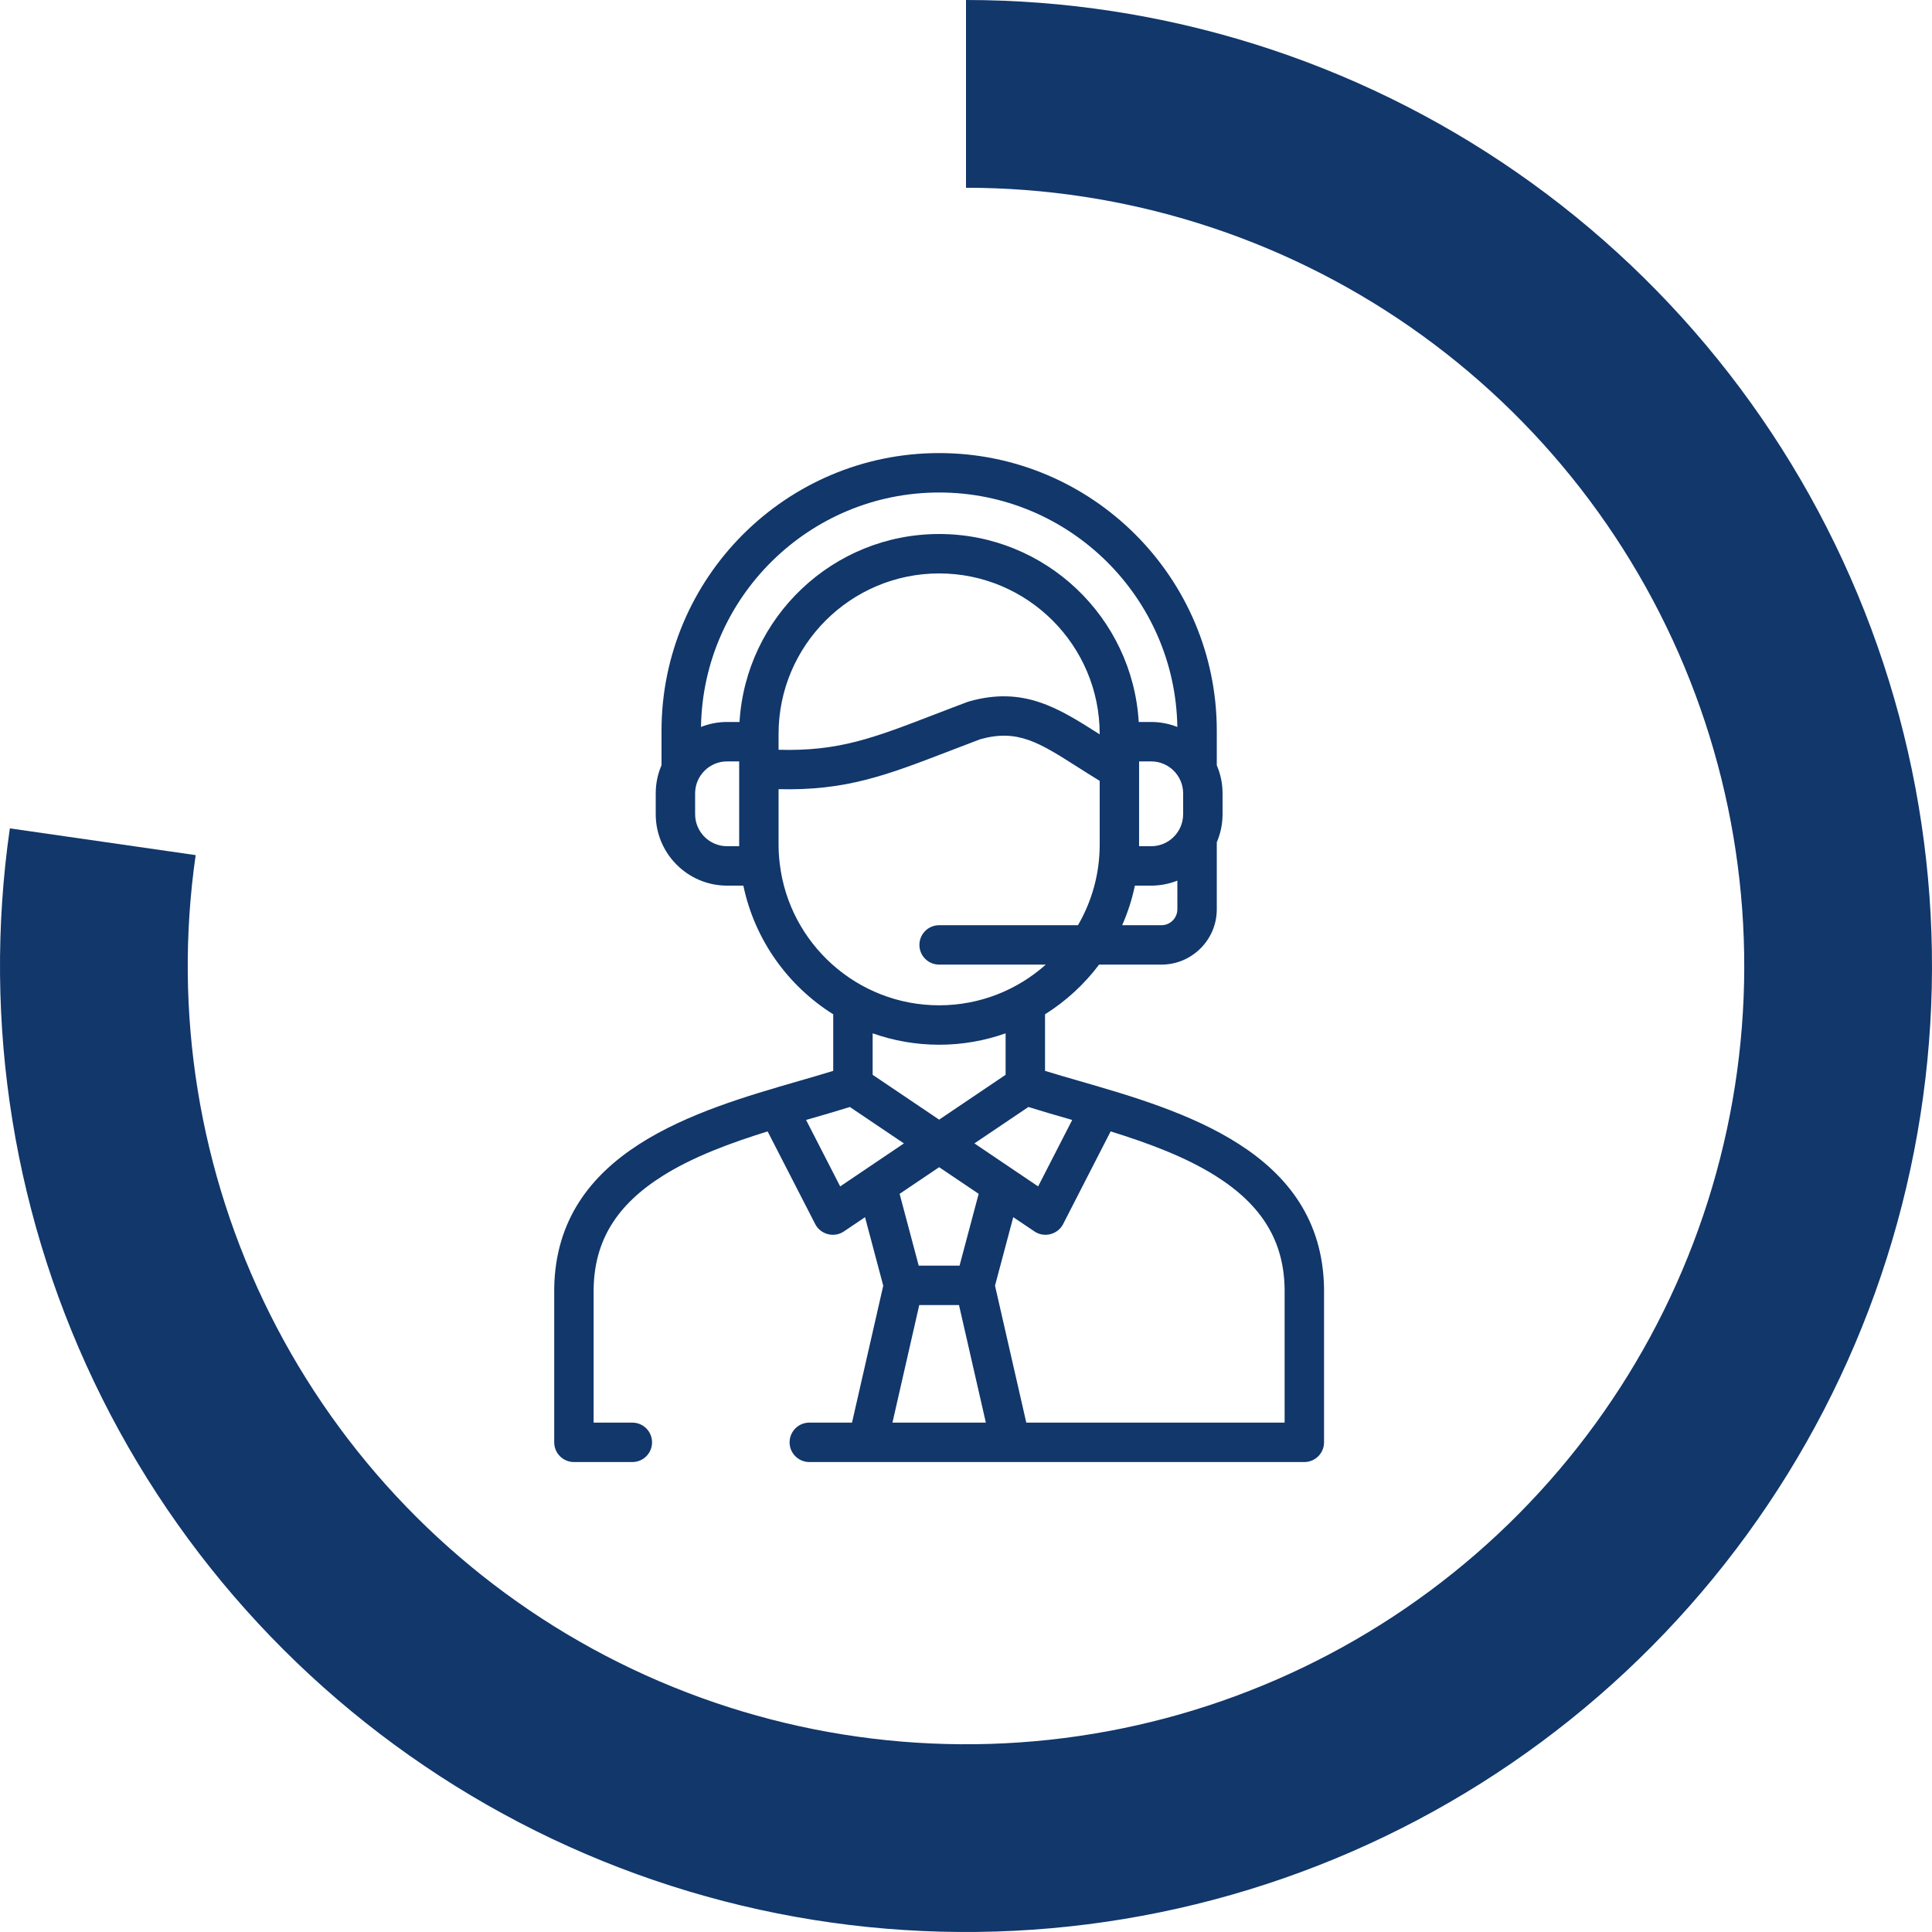
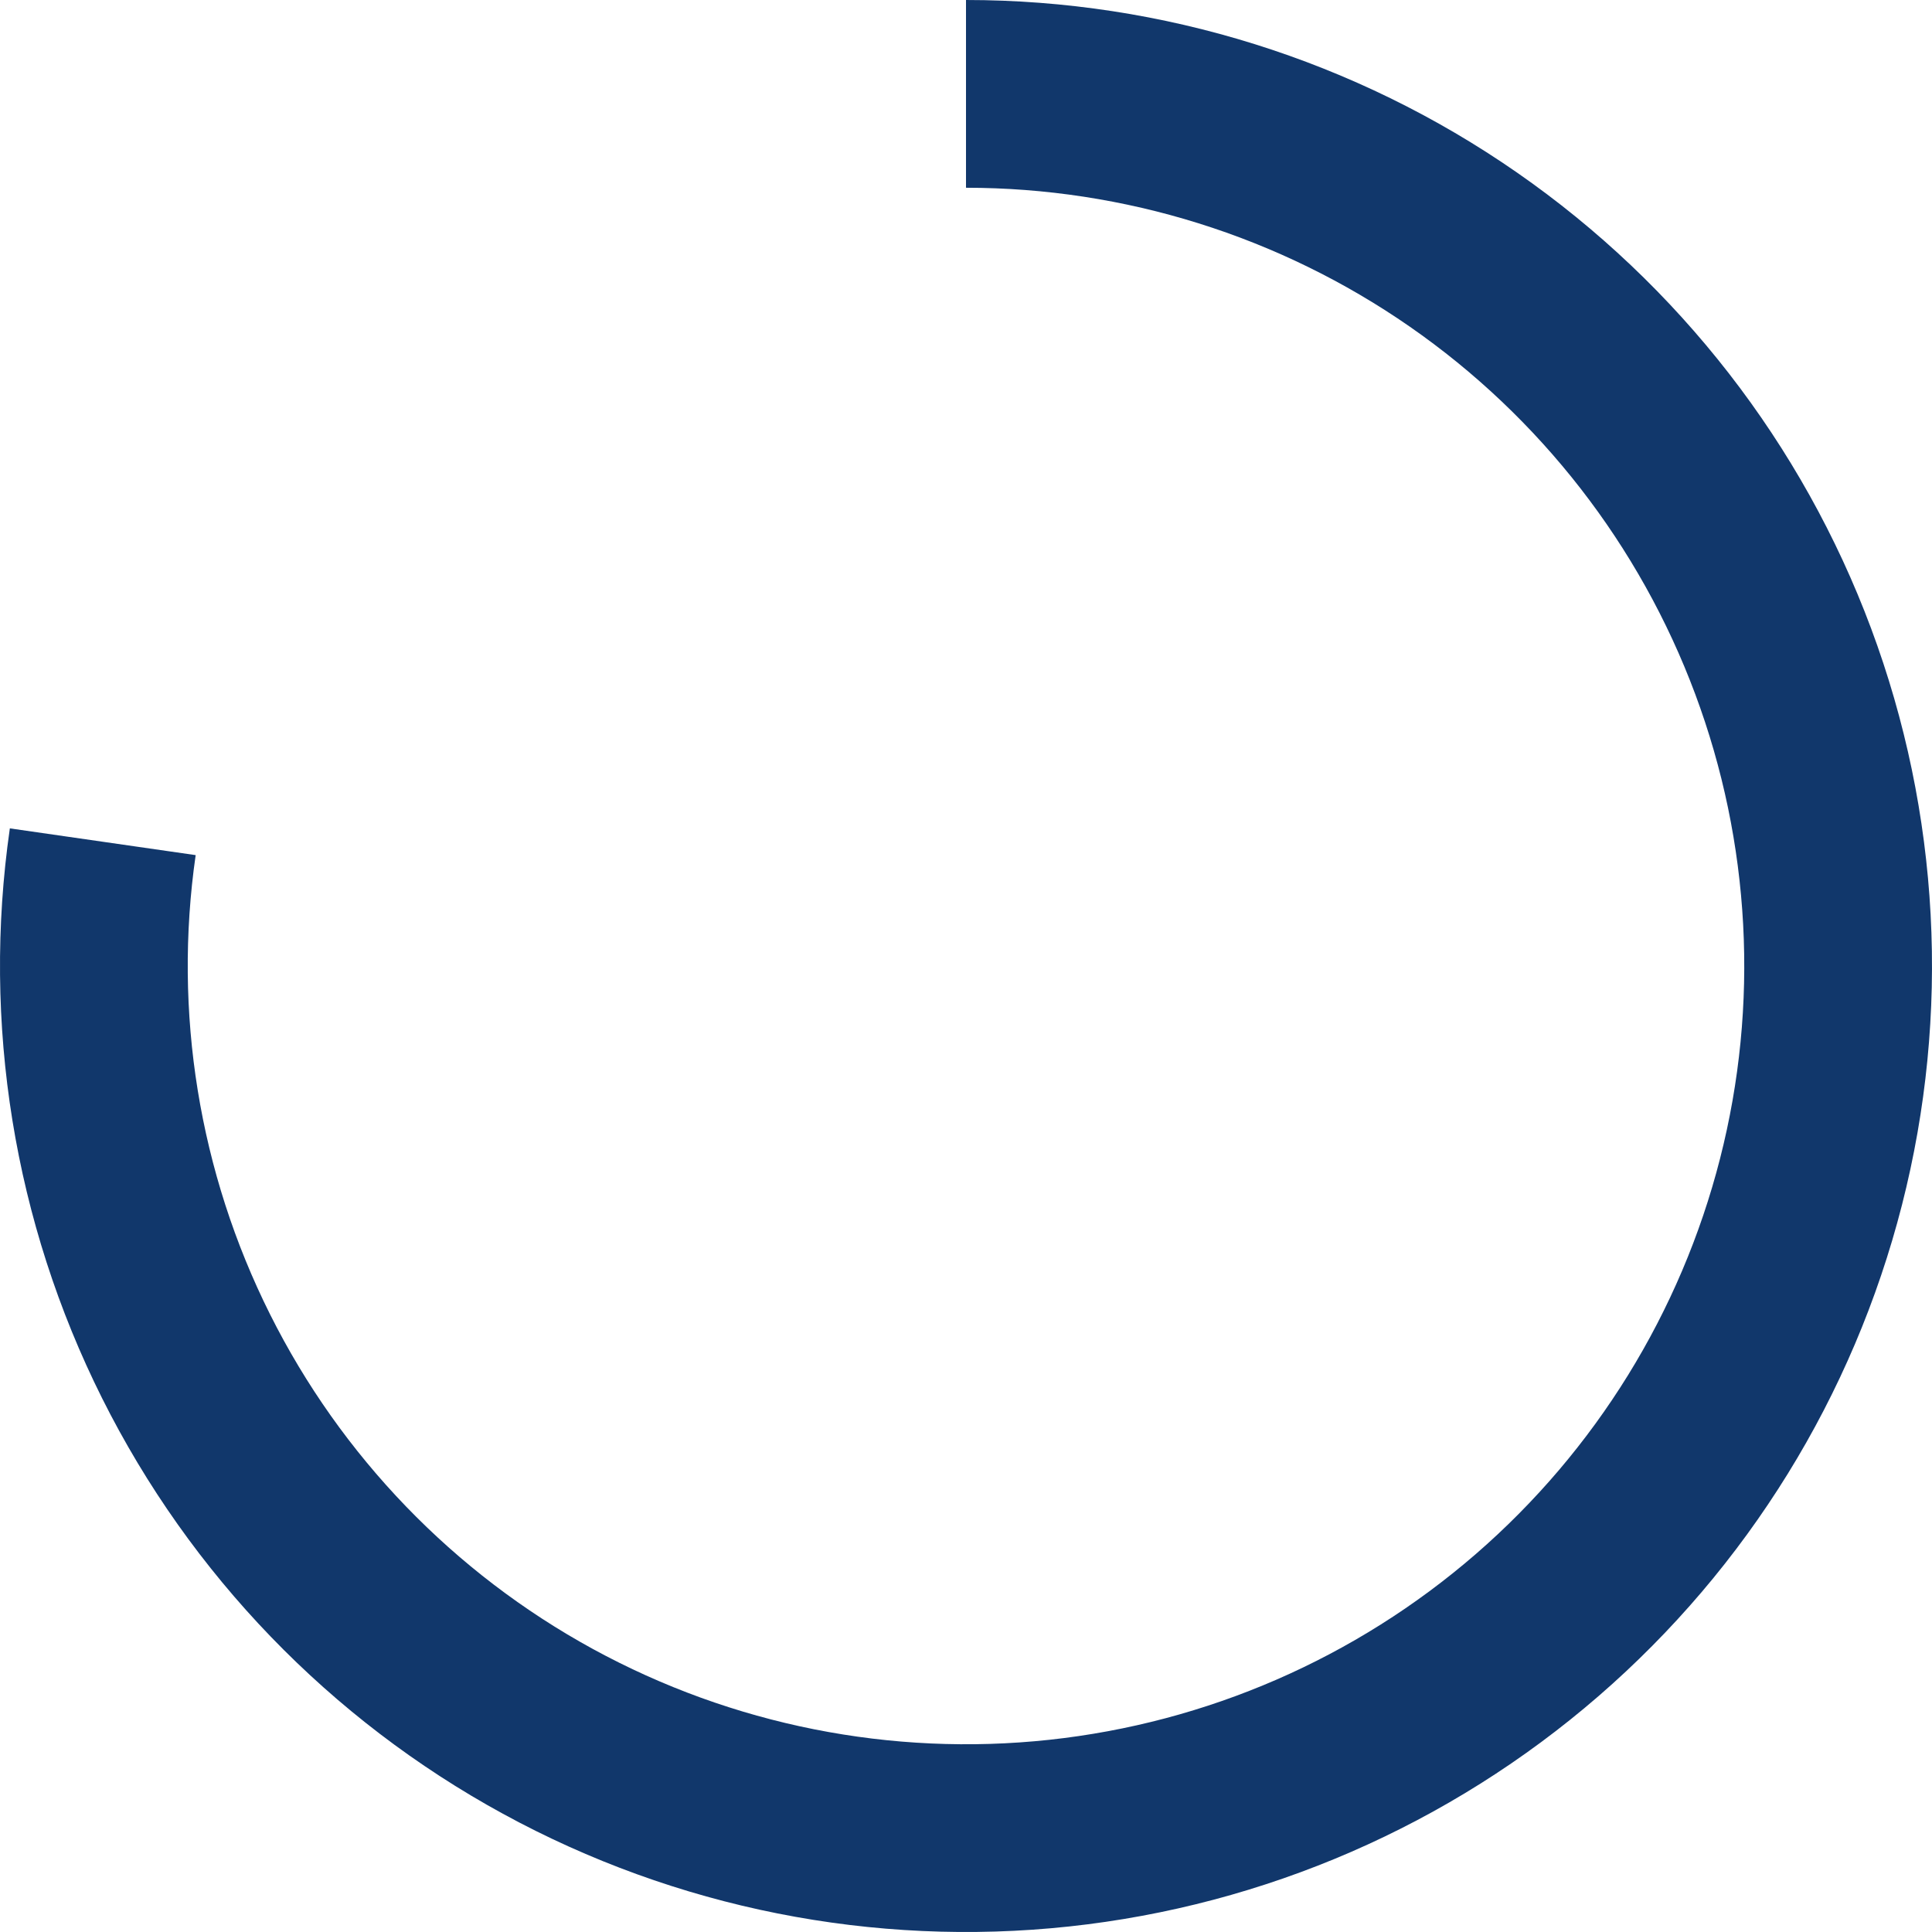
<svg xmlns="http://www.w3.org/2000/svg" width="72" height="72" viewBox="0 0 72 72" fill="none">
-   <path d="M49.343 48.007C49.259 42.897 44.035 41.387 40.219 40.284C39.774 40.156 39.346 40.032 38.945 39.908V37.8C39.725 37.311 40.408 36.682 40.96 35.948H43.284C44.421 35.948 45.346 35.023 45.346 33.886V31.389C45.484 31.068 45.561 30.714 45.561 30.343V29.566C45.561 29.195 45.484 28.842 45.346 28.521V27.233C45.346 21.527 40.704 16.885 34.999 16.885C29.294 16.885 24.653 21.527 24.653 27.233V28.484C24.653 28.494 24.654 28.503 24.655 28.513C24.515 28.836 24.437 29.192 24.437 29.566V30.343C24.437 31.811 25.63 33.005 27.097 33.005H27.703C28.124 35.021 29.361 36.74 31.052 37.8V39.908C30.651 40.032 30.223 40.156 29.778 40.284C25.963 41.387 20.738 42.897 20.654 48.007C20.654 48.011 20.654 48.015 20.654 48.019V53.752C20.654 54.157 20.983 54.486 21.389 54.486H23.566C23.972 54.486 24.3 54.157 24.3 53.752C24.3 53.346 23.972 53.017 23.566 53.017H22.123V48.025C22.154 46.242 22.973 44.905 24.7 43.819C25.84 43.102 27.234 42.591 28.607 42.164L30.382 45.621C30.58 46.006 31.086 46.137 31.446 45.894L32.237 45.361L32.916 47.914L31.752 53.017H30.161C29.755 53.017 29.426 53.346 29.426 53.752C29.426 54.157 29.755 54.486 30.161 54.486H48.609C49.014 54.486 49.343 54.157 49.343 53.752V48.019C49.343 48.015 49.343 48.011 49.343 48.007V48.007ZM39.812 41.695C39.86 41.709 39.909 41.724 39.958 41.738L38.688 44.214L36.313 42.611L38.326 41.254C38.793 41.401 39.291 41.545 39.812 41.695ZM34.999 43.498L36.472 44.49L35.76 47.166H34.237L33.526 44.491L34.999 43.498ZM34.999 41.726L32.521 40.055V38.509C33.297 38.783 34.13 38.934 34.999 38.934C35.867 38.934 36.701 38.784 37.476 38.509V40.055L34.999 41.726ZM40.982 27.367C40.972 27.361 40.962 27.354 40.952 27.348C39.445 26.389 38.143 25.56 36.104 26.143C36.085 26.149 36.066 26.155 36.048 26.162C35.615 26.324 35.222 26.476 34.842 26.622C32.52 27.516 31.252 28.004 29.015 27.942V27.353C29.015 24.054 31.7 21.37 34.999 21.37C38.298 21.37 40.982 24.054 40.982 27.353V27.367H40.982ZM43.877 33.886C43.877 34.213 43.611 34.48 43.284 34.48H41.82C42.027 34.011 42.187 33.518 42.294 33.005H42.901C43.246 33.005 43.575 32.938 43.877 32.818V33.886H43.877ZM44.092 30.343C44.092 31.001 43.558 31.536 42.901 31.536H42.45C42.45 31.518 42.451 28.375 42.451 28.375H42.901C43.558 28.375 44.092 28.909 44.092 29.566V30.343H44.092ZM27.097 31.536C26.44 31.536 25.905 31.001 25.905 30.343V29.566C25.905 28.909 26.44 28.375 27.097 28.375H27.547C27.547 28.375 27.547 31.518 27.547 31.536H27.097ZM27.56 26.906H27.096C26.753 26.906 26.425 26.972 26.124 27.091C26.2 22.26 30.151 18.354 34.999 18.354C39.847 18.354 43.8 22.261 43.876 27.092C43.574 26.973 43.245 26.906 42.901 26.906H42.437C42.205 23.004 38.958 19.901 34.999 19.901C31.04 19.901 27.793 23.005 27.56 26.906ZM29.06 32.196C29.06 32.195 29.059 32.194 29.059 32.194C29.032 31.96 29.015 31.723 29.015 31.482V29.41C31.528 29.471 33.027 28.895 35.37 27.993C35.739 27.851 36.12 27.704 36.535 27.548C37.923 27.161 38.721 27.669 40.163 28.587C40.413 28.746 40.688 28.921 40.982 29.1V31.482C40.982 32.574 40.686 33.597 40.173 34.48H34.999C34.593 34.48 34.264 34.808 34.264 35.214C34.264 35.62 34.593 35.948 34.999 35.948H38.974C37.916 36.891 36.523 37.465 34.999 37.465C31.941 37.465 29.414 35.159 29.06 32.196V32.196ZM31.311 44.214L30.04 41.737C30.088 41.724 30.137 41.709 30.186 41.695C30.707 41.545 31.204 41.401 31.672 41.254L33.686 42.612L31.311 44.214ZM33.259 53.017L34.258 48.635H35.739L36.74 53.017H33.259ZM47.874 53.017H38.247L37.081 47.913L37.761 45.36L38.554 45.894C38.914 46.137 39.42 46.006 39.618 45.621L41.39 42.164C42.764 42.591 44.157 43.102 45.297 43.819C47.024 44.905 47.843 46.242 47.874 48.025V53.017H47.874Z" fill="#11376B" />
  <path d="M36 0C43.339 8.75218e-08 50.504 2.243 56.532 6.429C62.561 10.615 67.166 16.544 69.731 23.421C72.295 30.297 72.697 37.794 70.881 44.905C69.066 52.016 65.12 58.403 59.573 63.209C54.026 68.015 47.142 71.01 39.845 71.794C32.547 72.578 25.185 71.113 18.743 67.594C12.302 64.076 7.09 58.673 3.806 52.11C0.521 45.546 -0.678 38.136 0.367 30.871L7.292 31.868C6.45 37.721 7.417 43.691 10.063 48.979C12.709 54.267 16.908 58.62 22.097 61.454C27.287 64.288 33.218 65.469 39.097 64.838C44.977 64.206 50.522 61.793 54.992 57.921C59.461 54.049 62.639 48.904 64.102 43.174C65.565 37.445 65.241 31.406 63.175 25.865C61.109 20.325 57.399 15.549 52.542 12.176C47.685 8.804 41.913 6.997 36 6.997L36 0Z" fill="#11376B" />
</svg>